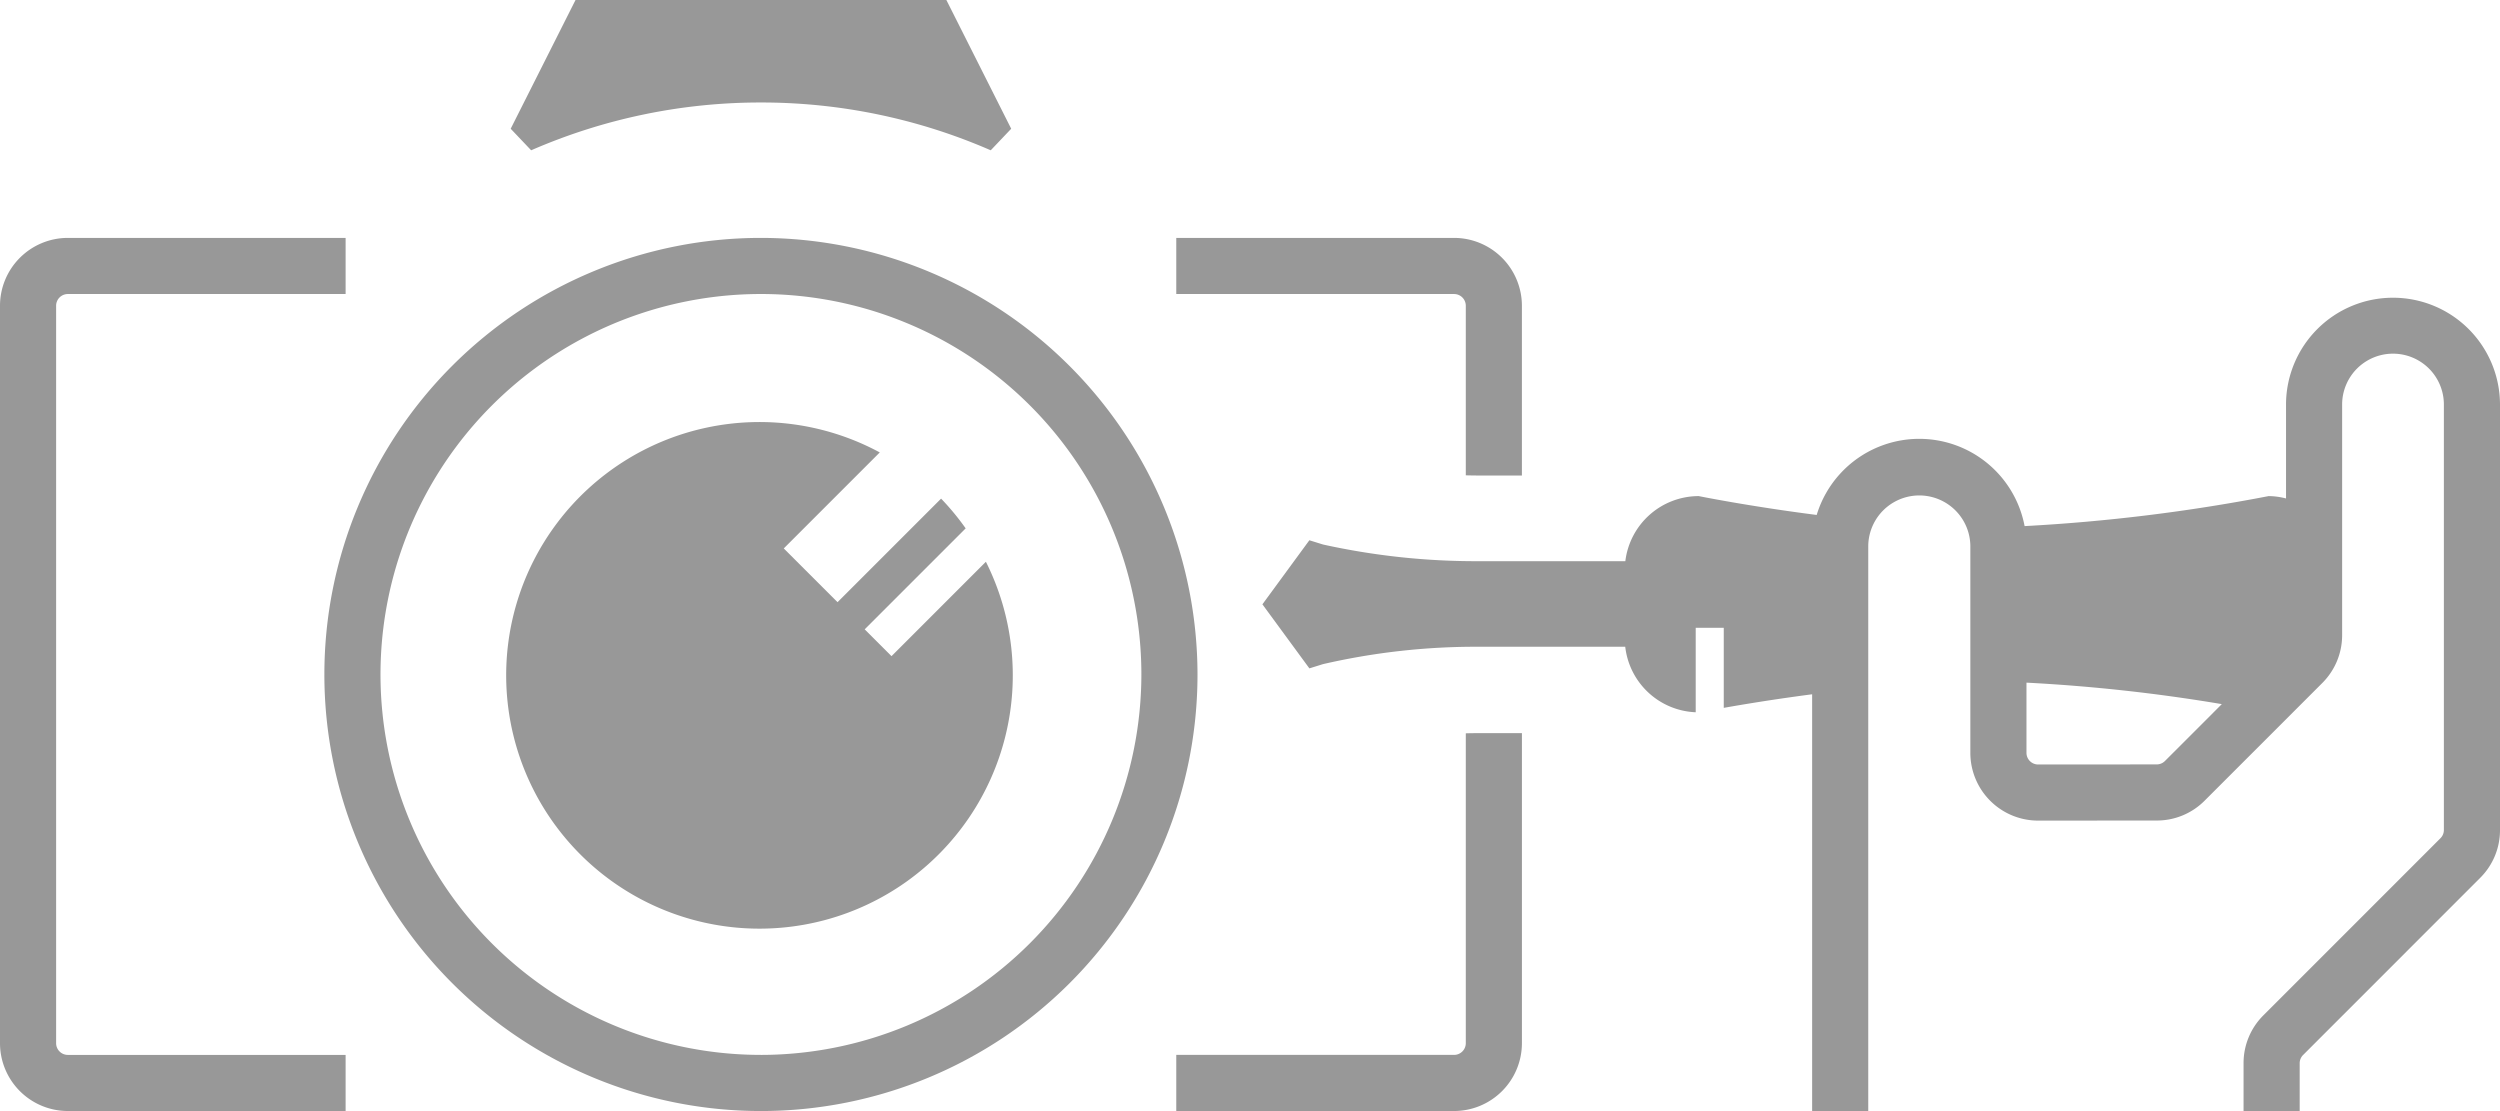
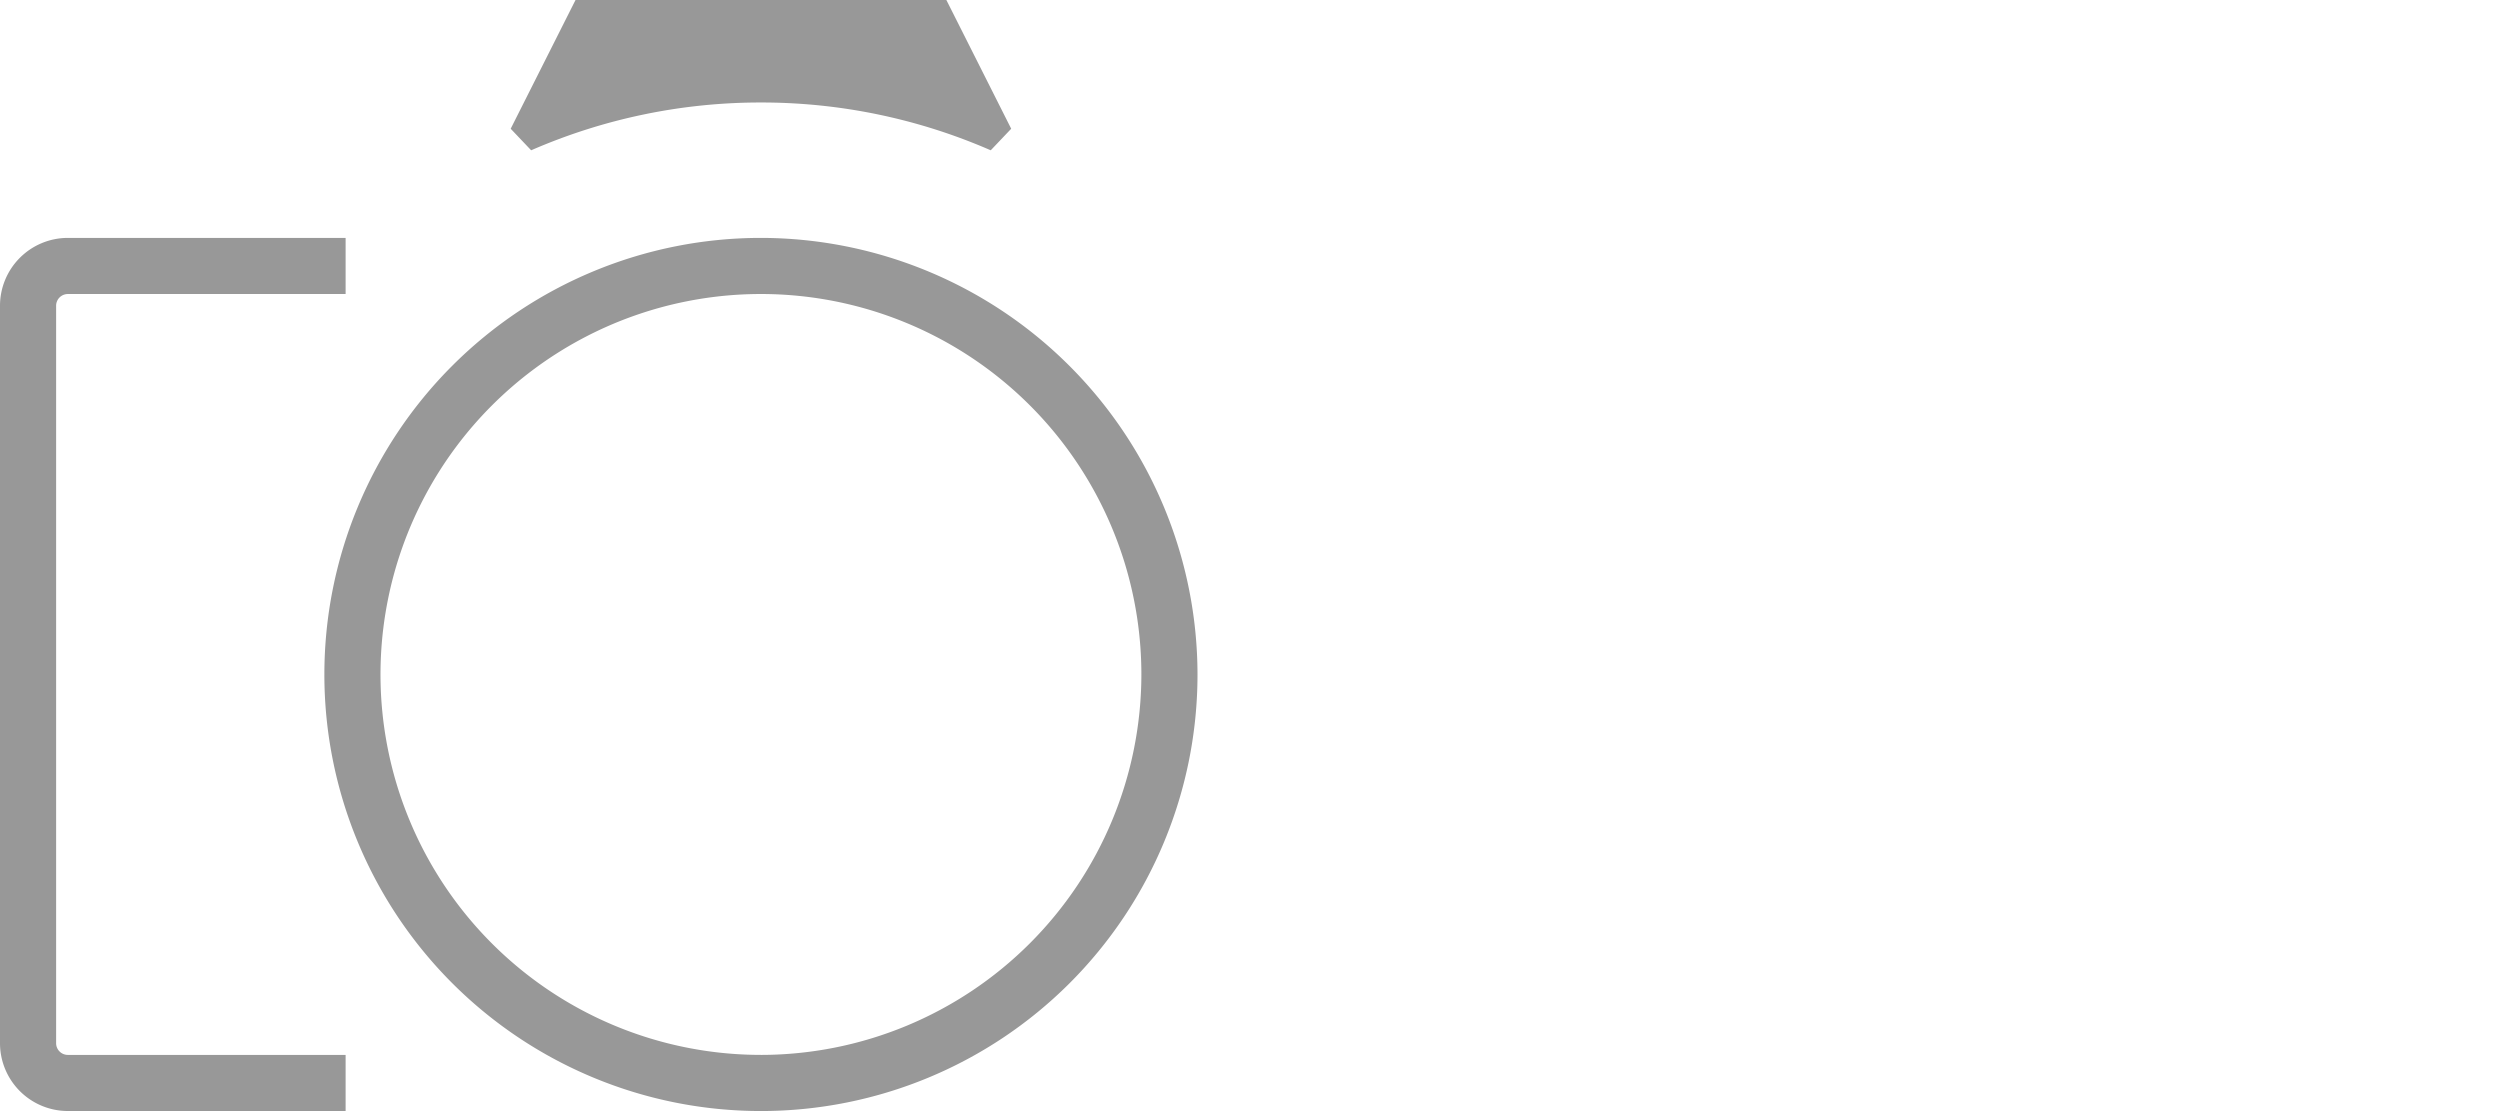
<svg xmlns="http://www.w3.org/2000/svg" viewBox="0 0 177.603 78.928">
  <defs>
    <style>.cls-1{fill:#989898;}</style>
  </defs>
  <title>アセット 9</title>
  <g id="レイヤー_2" data-name="レイヤー 2">
    <g id="レイヤー_1-2" data-name="レイヤー 1">
      <path class="cls-1" d="M3.987,74.11V21.719a.833.833,0,0,1,.831-.831H24.553V16.901H4.818A4.823,4.823,0,0,0,0,21.719V74.11a4.823,4.823,0,0,0,4.818,4.818H24.553V74.942H4.818A.833.833,0,0,1,3.987,74.11Z" />
-       <path class="cls-1" d="M104.132,21.719V33.768q.477.013.969.013h3.017V21.719a4.824,4.824,0,0,0-4.82-4.818H83.564v3.987h19.735A.834.834,0,0,1,104.132,21.719Z" />
-       <path class="cls-1" d="M104.132,52.096V74.11a.834.834,0,0,1-.833.831H83.564v3.987h19.735a4.824,4.824,0,0,0,4.82-4.818V52.083h-3.017Q104.609,52.083,104.132,52.096Z" />
-       <path class="cls-1" d="M169.99,21.151a7.598,7.598,0,0,0-7.588,7.588v6.673a5.057,5.057,0,0,0-1.233-.169,126.913,126.913,0,0,1-17.339,2.132,7.615,7.615,0,0,0-14.77-.792c-4.819-.617-8.384-1.34-8.384-1.34a5.258,5.258,0,0,0-5.21,4.624h-10.364a50.338,50.338,0,0,1-11.108-1.183l-.975-.303L89.683,42.932l3.337,4.55.973-.303a48.436,48.436,0,0,1,11.108-1.233h10.358a5.251,5.251,0,0,0,5.006,4.654V44.601h1.993V50.287c1.443-.256,3.666-.623,6.278-.964V78.928h3.987V38.764a3.627,3.627,0,0,1,7.253,0V53.479a4.815,4.815,0,0,0,4.816,4.818h.006l8.415-.006A4.78,4.78,0,0,0,156.62,56.88l8.359-8.359a4.797,4.797,0,0,0,1.409-3.407V28.739a3.614,3.614,0,0,1,7.228,0V58.961a.824.824,0,0,1-.243.588L160.796,72.129a4.78,4.78,0,0,0-1.411,3.407v3.393h3.987v-3.393a.825.825,0,0,1,.243-.588L176.192,62.368a4.781,4.781,0,0,0,1.411-3.407V28.739A7.602,7.602,0,0,0,169.99,21.151ZM153.801,54.062a.825.825,0,0,1-.59.243l-8.417.006h-.002a.831.831,0,0,1-.829-.831V48.496A121.126,121.126,0,0,1,157.84,50.022Z" />
      <path class="cls-1" d="M54.059,16.901A31.014,31.014,0,1,0,85.072,47.916,31.049,31.049,0,0,0,54.059,16.901Zm0,58.04A27.027,27.027,0,1,1,81.085,47.916,27.057,27.057,0,0,1,54.059,74.942Z" />
-       <path class="cls-1" d="M63.334,46.614l-1.905-1.905,7.173-7.173a18.051,18.051,0,0,0-1.746-2.113l-7.356,7.356L55.68,38.961l6.82-6.82a17.995,17.995,0,1,0,7.539,7.767Z" />
      <path class="cls-1" d="M54.059,7.281a40.737,40.737,0,0,1,16.324,3.396l1.454-1.531L67.231,0H40.886L36.28,9.146l1.454,1.531A40.739,40.739,0,0,1,54.059,7.281Z" />
    </g>
  </g>
</svg>